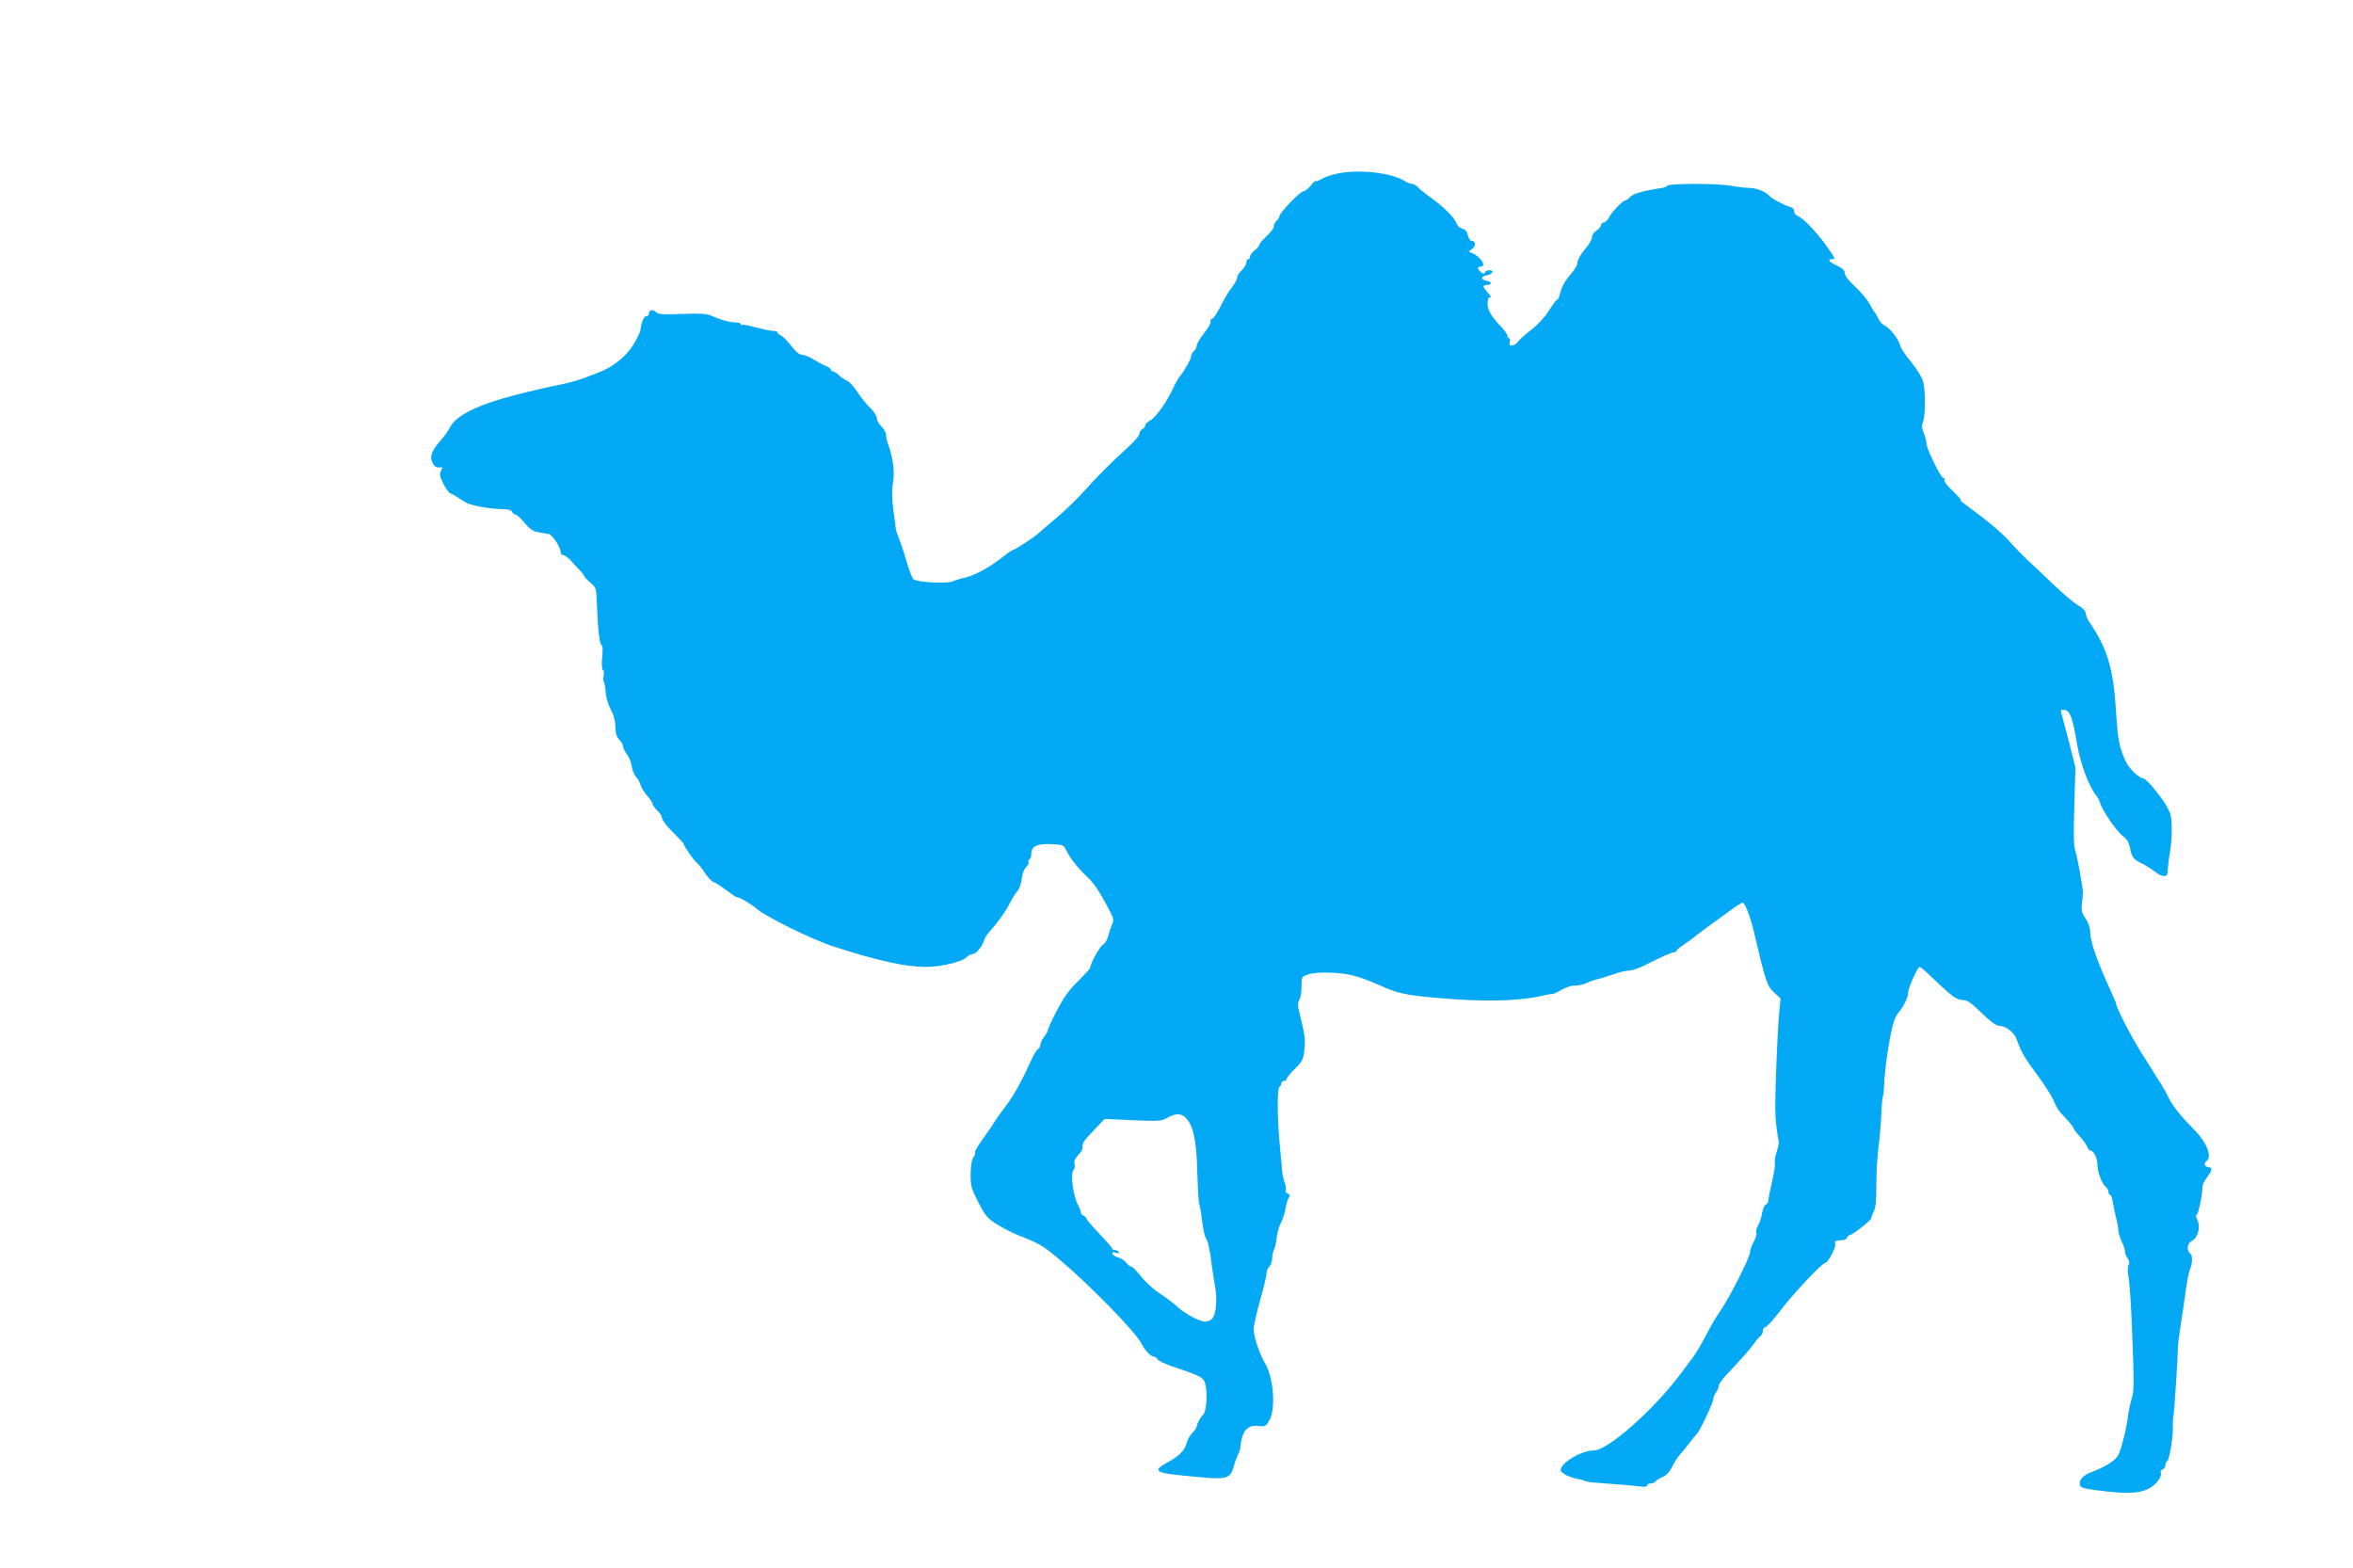
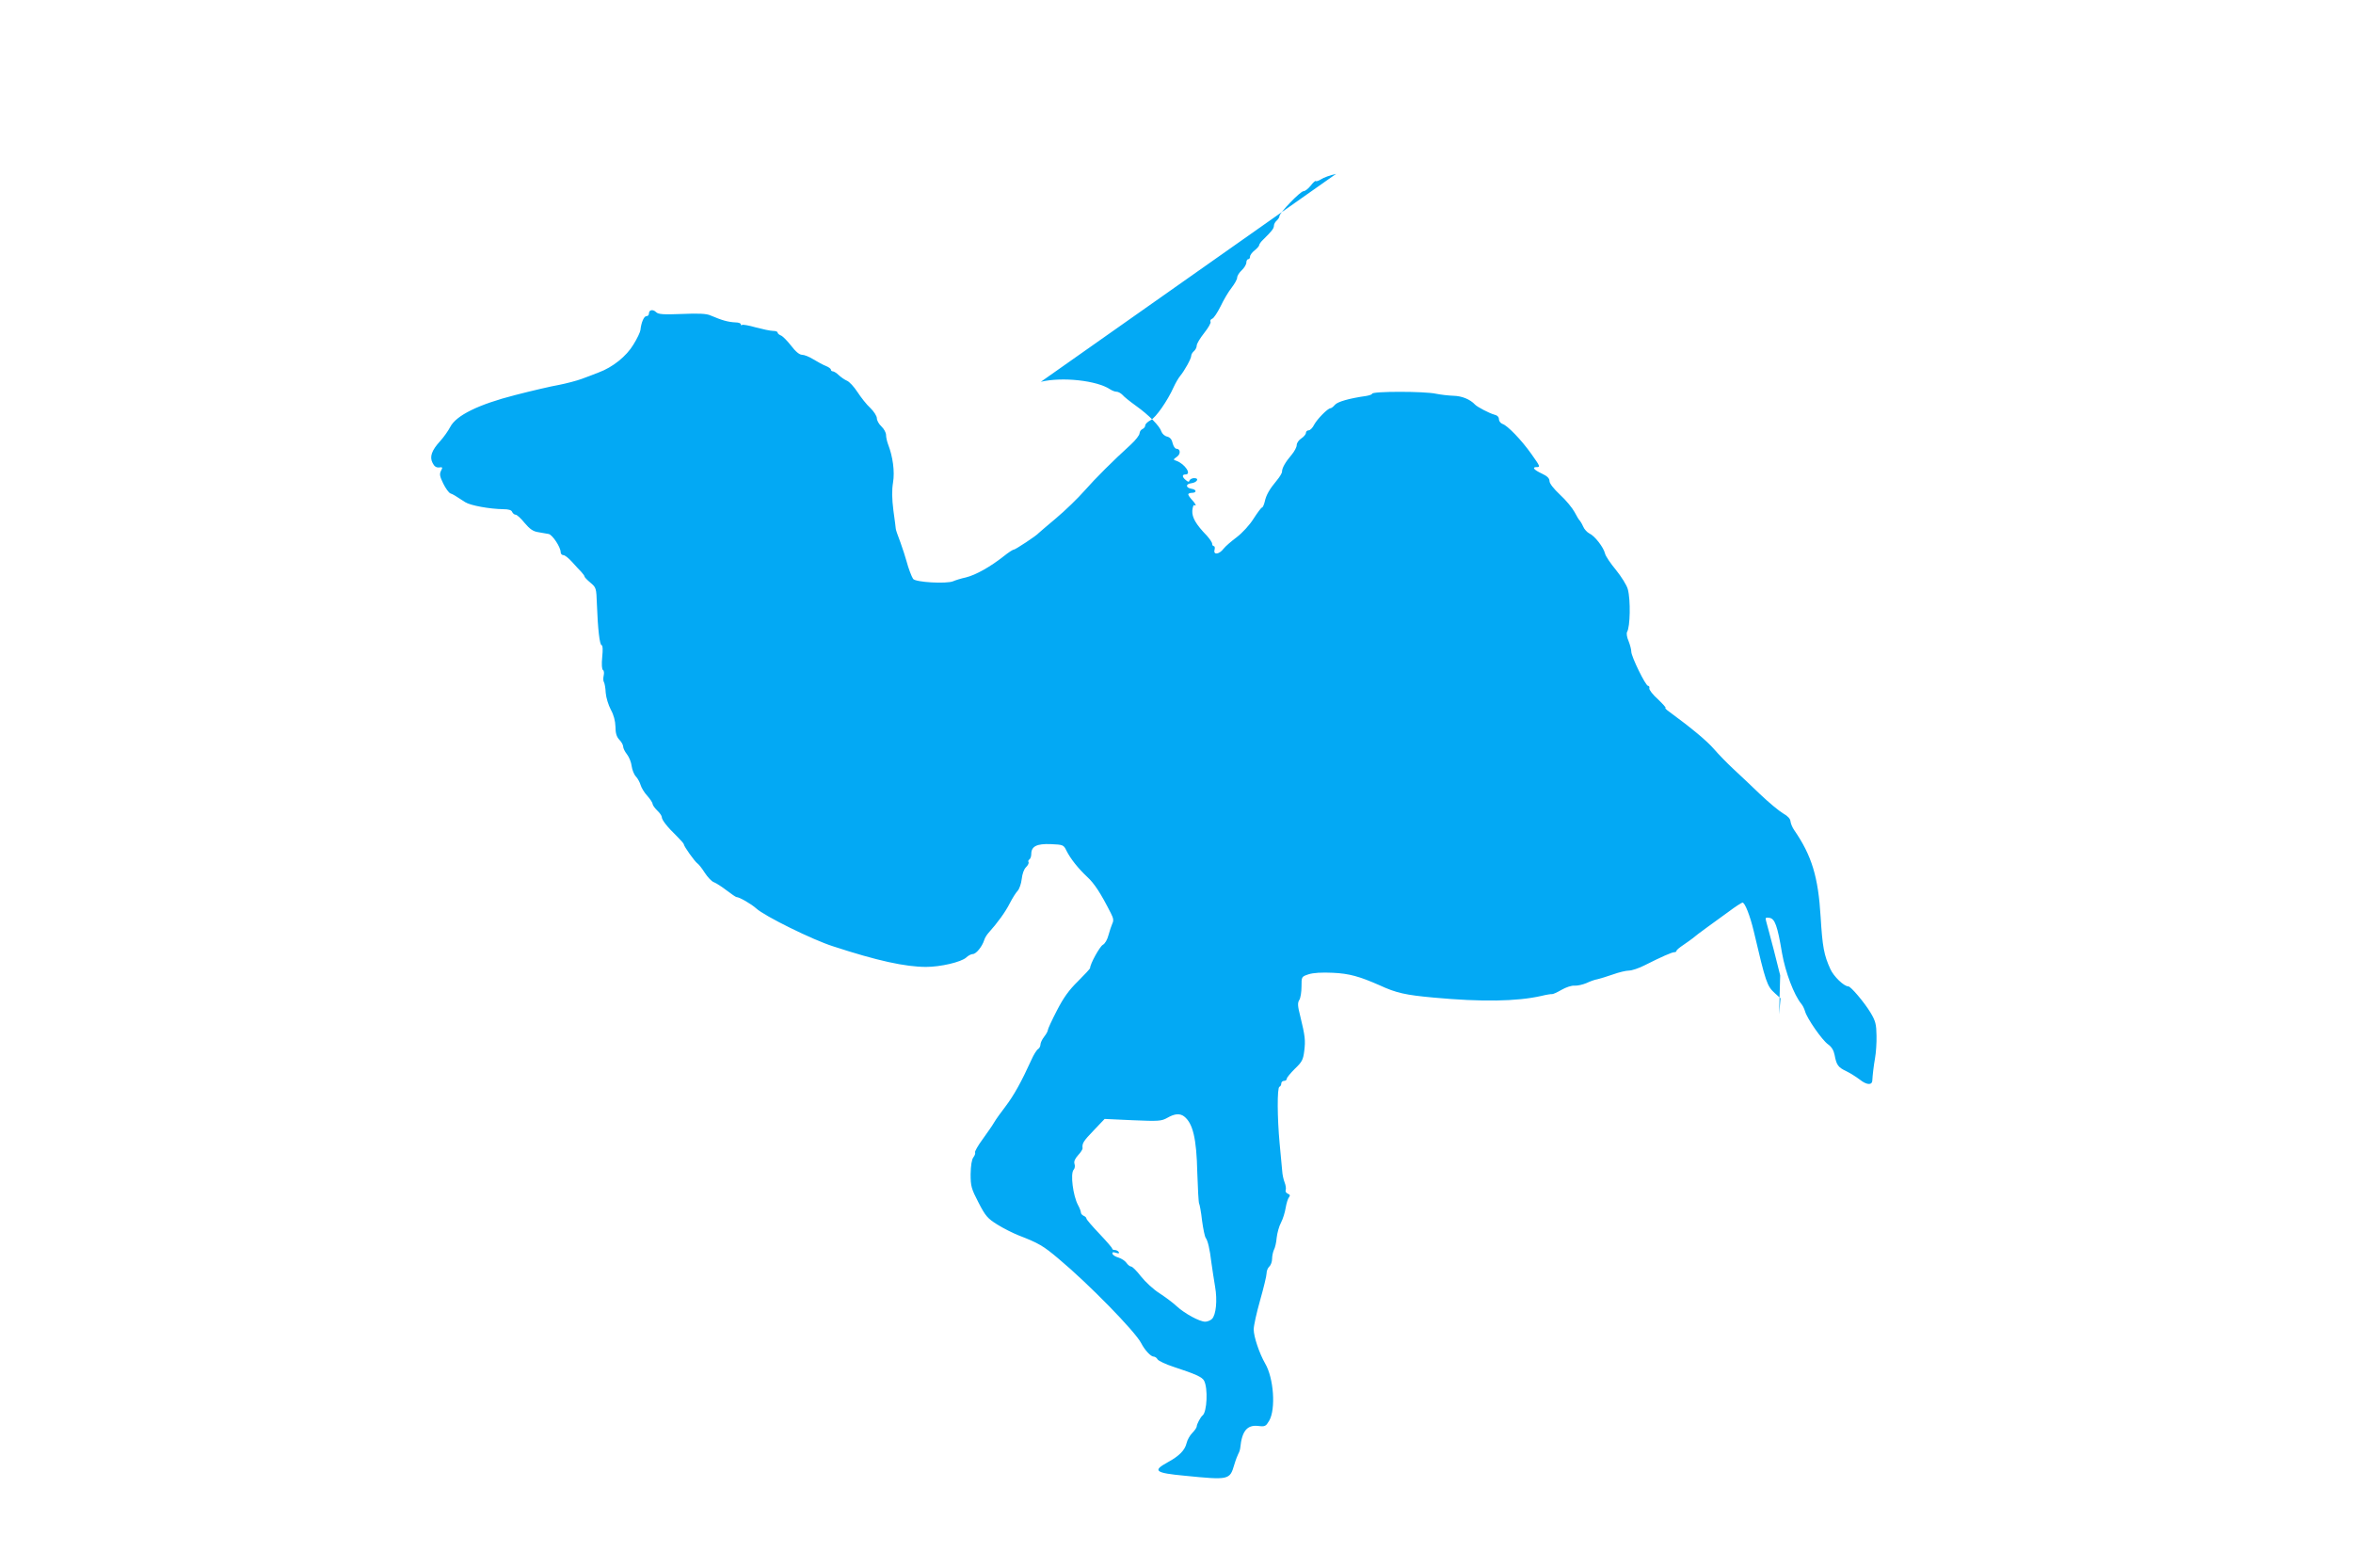
<svg xmlns="http://www.w3.org/2000/svg" version="1.0" width="1280pt" height="853pt" viewBox="0 0 1280 853" preserveAspectRatio="xMidYMid meet">
  <g transform="translate(0,853) scale(0.1,-0.1)" fill="#03a9f4" stroke="none">
-     <path d="M7268 7584 c-32 -7 -68 -20 -81 -29 -13 -8 -26 -13 -29 -10 -3 3 -15 -8 -28 -25 -13 -16 -30 -30 -39 -30 -17 0 -131 -118 -131 -136 0 -6 -7 -17 -15 -24 -8 -7 -15 -19 -15 -28 0 -15 -13 -31 -57 -74 -13 -12 -23 -26 -23 -31 0 -5 -11 -18 -25 -29 -14 -11 -25 -26 -25 -34 0 -8 -4 -14 -10 -14 -5 0 -10 -8 -10 -18 0 -10 -11 -29 -25 -42 -14 -13 -25 -31 -25 -40 0 -10 -14 -34 -30 -55 -17 -21 -44 -67 -60 -101 -17 -34 -37 -65 -46 -68 -8 -3 -12 -10 -9 -16 4 -6 -12 -33 -34 -61 -23 -29 -41 -59 -41 -69 0 -10 -7 -23 -15 -30 -8 -7 -15 -18 -15 -26 0 -15 -36 -80 -60 -109 -9 -11 -25 -38 -35 -60 -34 -76 -97 -166 -126 -181 -16 -8 -29 -21 -29 -28 0 -8 -7 -16 -15 -20 -8 -3 -15 -13 -16 -23 0 -10 -21 -37 -47 -61 -101 -92 -190 -181 -252 -251 -36 -41 -105 -108 -155 -150 -49 -41 -92 -78 -95 -81 -11 -14 -127 -90 -135 -90 -6 0 -30 -16 -55 -36 -72 -57 -152 -102 -205 -115 -28 -6 -59 -16 -70 -21 -35 -15 -205 -6 -218 13 -8 12 -26 59 -35 94 -6 22 -21 69 -34 105 -14 36 -25 68 -25 73 0 4 -6 49 -13 100 -8 64 -9 110 -2 152 10 60 -1 141 -27 208 -6 16 -11 38 -11 51 0 12 -11 33 -25 46 -14 13 -25 33 -25 45 0 11 -16 37 -36 56 -20 18 -51 58 -70 87 -19 29 -44 56 -57 61 -12 5 -32 19 -44 30 -12 12 -27 21 -33 21 -5 0 -10 4 -10 9 0 5 -12 14 -27 20 -16 6 -46 23 -68 36 -22 14 -50 25 -62 25 -14 0 -35 17 -60 50 -21 27 -46 52 -55 55 -10 4 -18 11 -18 16 0 5 -11 9 -25 9 -14 0 -56 9 -94 19 -38 11 -72 17 -75 13 -3 -3 -6 -1 -6 4 0 5 -12 10 -27 10 -43 2 -74 11 -138 38 -21 10 -66 12 -156 8 -101 -4 -128 -2 -140 10 -17 17 -39 13 -39 -8 0 -8 -6 -14 -14 -14 -13 0 -28 -35 -32 -75 -1 -11 -18 -47 -38 -79 -38 -64 -113 -124 -189 -152 -23 -9 -64 -25 -92 -35 -27 -10 -84 -25 -125 -33 -41 -7 -148 -32 -237 -55 -200 -51 -322 -111 -354 -174 -11 -21 -35 -55 -54 -76 -47 -51 -59 -86 -42 -119 9 -19 20 -26 35 -25 20 3 21 1 11 -18 -9 -18 -7 -30 12 -69 13 -27 31 -51 39 -54 15 -5 27 -13 81 -48 28 -18 133 -37 207 -38 29 0 45 -5 48 -15 4 -8 12 -15 19 -15 7 0 29 -20 49 -45 28 -33 46 -46 74 -50 20 -3 46 -8 57 -10 21 -5 65 -72 65 -99 0 -9 7 -16 15 -16 8 0 29 -17 47 -37 18 -20 41 -45 51 -55 9 -10 17 -21 17 -25 0 -3 14 -18 32 -33 31 -26 32 -29 35 -116 5 -135 15 -224 26 -224 6 0 7 -25 3 -64 -4 -40 -2 -67 4 -71 6 -3 7 -17 4 -30 -3 -13 -3 -29 1 -35 4 -6 9 -33 10 -59 2 -26 15 -68 28 -92 16 -29 24 -61 25 -92 0 -35 6 -55 21 -71 12 -12 21 -29 21 -38 0 -8 9 -27 21 -42 11 -14 23 -43 25 -63 3 -21 13 -47 24 -58 10 -11 21 -32 25 -46 4 -14 20 -41 36 -58 16 -18 29 -38 29 -44 0 -7 12 -23 25 -36 14 -13 25 -29 25 -36 0 -15 29 -53 83 -105 20 -20 37 -39 37 -43 0 -11 61 -96 74 -104 7 -5 25 -27 40 -51 15 -23 37 -47 49 -51 13 -5 44 -25 70 -45 26 -20 50 -36 53 -36 16 0 80 -37 108 -62 44 -41 307 -171 418 -206 238 -78 393 -112 506 -112 78 0 190 26 218 51 11 11 28 19 36 19 18 0 51 41 62 76 3 11 14 29 24 40 48 53 92 114 115 160 15 29 34 59 43 68 9 10 19 38 22 64 3 28 12 54 24 65 10 10 16 22 13 27 -3 5 -1 11 5 15 5 3 10 16 10 29 0 42 30 57 106 54 67 -3 70 -4 85 -35 23 -46 65 -98 114 -144 38 -35 73 -88 128 -197 14 -27 16 -40 8 -56 -5 -12 -15 -40 -21 -63 -6 -24 -19 -47 -31 -53 -17 -10 -69 -104 -69 -126 0 -4 -30 -36 -66 -72 -49 -48 -78 -88 -115 -160 -27 -52 -49 -100 -49 -106 0 -6 -9 -22 -20 -36 -11 -14 -20 -33 -20 -42 0 -9 -6 -21 -13 -25 -7 -4 -24 -30 -36 -58 -56 -123 -96 -194 -139 -251 -26 -34 -55 -74 -64 -90 -9 -16 -38 -57 -63 -92 -25 -34 -43 -66 -41 -71 3 -4 -1 -17 -9 -27 -9 -12 -14 -44 -15 -91 0 -66 4 -80 43 -155 38 -74 50 -87 103 -120 32 -20 84 -46 114 -58 111 -43 135 -57 219 -128 164 -137 417 -396 449 -459 19 -37 52 -73 68 -73 7 0 17 -7 21 -15 5 -8 45 -27 88 -41 116 -38 155 -55 165 -75 22 -41 16 -170 -8 -189 -11 -8 -32 -48 -32 -60 0 -6 -11 -22 -24 -35 -13 -13 -27 -38 -31 -55 -9 -39 -40 -71 -105 -106 -82 -45 -66 -57 95 -72 240 -24 245 -23 269 59 8 27 19 55 23 62 4 6 9 21 10 32 9 90 37 124 96 118 39 -5 43 -2 61 28 37 63 25 233 -22 312 -31 54 -62 145 -62 185 0 21 16 92 35 159 19 67 35 133 35 146 0 14 7 30 15 37 8 7 15 26 15 42 0 16 5 38 10 49 6 10 13 40 15 66 3 26 13 63 24 83 10 19 21 55 25 80 4 24 12 50 18 57 7 9 6 14 -6 19 -10 4 -15 13 -12 20 3 8 0 27 -6 42 -6 15 -12 43 -13 62 -2 19 -8 87 -14 150 -13 138 -14 304 -1 308 6 2 10 10 10 18 0 8 7 14 15 14 8 0 15 5 15 12 0 6 20 30 44 54 39 37 45 49 51 97 7 58 5 79 -22 190 -14 54 -15 72 -5 87 7 11 12 44 12 73 0 54 0 54 39 67 25 8 71 11 132 8 89 -4 145 -20 254 -68 91 -42 141 -53 295 -67 259 -24 451 -21 584 9 28 7 55 11 59 10 4 -1 27 9 51 23 24 14 56 25 72 23 16 -1 45 6 64 14 19 9 46 19 60 21 14 3 52 15 84 26 33 12 72 21 87 21 16 0 55 13 86 29 91 46 148 71 161 71 7 0 12 3 12 8 0 4 17 18 38 32 20 14 42 29 49 35 21 17 36 29 83 63 25 18 76 55 113 82 37 28 72 50 76 50 13 0 41 -71 61 -155 66 -281 72 -299 115 -338 l31 -28 -8 -87 c-9 -96 -21 -397 -21 -509 1 -61 6 -114 19 -183 2 -8 -4 -35 -12 -59 -8 -24 -12 -51 -9 -59 3 -8 -4 -52 -15 -99 -11 -46 -20 -93 -20 -103 0 -10 -6 -20 -14 -23 -8 -3 -17 -25 -21 -49 -4 -24 -14 -53 -22 -66 -8 -13 -12 -30 -9 -38 3 -8 -3 -30 -14 -49 -11 -20 -20 -45 -20 -57 0 -27 -110 -245 -161 -318 -21 -30 -57 -91 -79 -135 -22 -43 -56 -100 -75 -125 -19 -25 -49 -65 -67 -89 -143 -191 -392 -411 -466 -411 -68 0 -182 -67 -182 -107 0 -15 46 -40 90 -48 19 -3 38 -9 43 -12 5 -3 32 -7 61 -9 130 -10 194 -15 234 -20 27 -4 42 -2 42 5 0 6 9 11 19 11 11 0 23 5 27 11 3 6 21 17 38 24 21 9 39 28 53 57 12 24 30 52 40 63 10 11 34 40 53 65 19 25 37 47 41 50 13 10 89 170 89 188 0 10 7 27 15 38 8 10 15 26 15 35 0 9 17 34 38 56 91 97 130 141 153 173 13 19 30 39 37 43 6 4 12 17 12 27 0 11 6 20 13 20 7 0 44 41 82 90 68 91 228 260 244 260 15 0 61 88 55 104 -6 15 -3 17 45 20 8 1 16 7 19 14 2 6 8 12 12 12 15 0 120 82 120 94 0 6 6 23 14 38 9 18 14 61 13 140 0 62 5 154 11 203 7 50 14 131 16 182 2 50 6 95 9 100 2 4 5 28 6 53 2 94 34 299 54 355 5 17 18 39 27 50 26 29 50 81 50 105 0 25 51 140 63 140 4 0 29 -21 56 -47 113 -109 144 -133 177 -133 26 0 45 -13 103 -70 45 -44 80 -70 94 -70 36 0 83 -35 96 -71 28 -76 44 -103 113 -196 40 -54 81 -118 90 -141 9 -24 26 -53 37 -65 47 -49 71 -78 71 -85 0 -4 15 -24 34 -44 19 -21 37 -47 41 -58 3 -11 12 -20 19 -20 16 0 36 -43 36 -78 0 -38 25 -103 44 -117 9 -7 16 -20 16 -29 0 -9 4 -16 9 -16 5 0 11 -17 14 -38 3 -20 11 -57 17 -82 7 -25 13 -58 14 -75 1 -16 10 -44 19 -62 9 -18 17 -40 17 -51 0 -10 6 -27 14 -37 10 -14 11 -25 5 -37 -6 -12 -6 -37 1 -71 5 -28 15 -177 20 -331 9 -237 9 -285 -4 -325 -8 -25 -17 -68 -20 -96 -9 -69 -35 -174 -53 -211 -15 -29 -73 -66 -150 -94 -40 -15 -63 -40 -59 -65 2 -17 16 -22 92 -32 153 -20 226 -19 279 7 45 22 81 71 68 92 -2 5 3 11 11 14 9 3 16 15 16 25 0 10 4 19 8 19 11 0 33 123 32 180 -1 25 1 59 4 75 5 26 24 330 24 375 0 8 7 62 16 120 9 58 21 141 27 185 6 44 15 89 19 100 17 42 19 83 5 95 -22 19 -18 55 8 69 33 17 49 77 31 112 -7 15 -10 29 -4 31 9 3 32 115 31 152 0 10 11 33 25 51 27 36 31 55 10 55 -23 0 -31 22 -12 35 30 22 1 99 -62 163 -77 78 -122 134 -142 175 -11 23 -30 58 -42 77 -13 19 -32 50 -43 68 -11 18 -41 65 -66 105 -57 90 -139 249 -139 271 0 3 -13 34 -29 68 -75 164 -111 269 -111 320 0 21 -10 50 -25 72 -21 30 -24 44 -19 84 3 26 5 52 5 57 -1 33 -33 205 -42 228 -8 20 -10 90 -5 240 l6 212 -34 135 c-20 74 -38 146 -42 158 -6 21 -4 23 17 20 30 -4 44 -42 69 -192 18 -103 65 -228 105 -276 7 -8 16 -26 20 -40 11 -40 93 -157 125 -180 20 -14 31 -33 36 -58 10 -54 19 -67 61 -87 21 -10 55 -31 76 -47 36 -29 66 -32 68 -6 2 33 7 77 15 123 5 28 9 82 8 122 -1 62 -5 79 -33 126 -34 56 -107 142 -120 142 -24 0 -80 54 -98 94 -35 77 -43 120 -53 284 -13 217 -48 333 -143 471 -11 15 -20 38 -21 49 -1 14 -15 29 -40 43 -22 13 -79 60 -127 106 -48 46 -113 108 -146 138 -32 30 -79 78 -103 106 -39 45 -122 114 -242 202 -17 12 -27 22 -22 22 5 0 -14 21 -41 47 -28 25 -49 52 -47 60 2 7 -1 13 -7 13 -13 0 -91 159 -91 186 0 12 -7 38 -15 58 -9 20 -12 42 -8 49 17 27 20 174 4 233 -6 22 -35 68 -64 104 -30 36 -57 76 -60 90 -8 34 -56 96 -85 109 -12 6 -28 23 -34 38 -7 16 -16 30 -19 33 -4 3 -16 23 -28 46 -12 22 -47 65 -79 94 -34 32 -57 61 -57 74 0 15 -12 27 -42 41 -43 20 -55 35 -28 35 21 0 20 3 -29 72 -53 75 -130 155 -157 163 -10 4 -19 15 -19 25 0 13 -9 22 -27 26 -25 7 -91 41 -103 54 -27 29 -72 47 -117 48 -28 1 -71 6 -95 11 -63 14 -348 14 -348 0 0 -4 -15 -9 -32 -12 -92 -13 -155 -31 -170 -48 -9 -11 -20 -19 -25 -19 -15 -1 -71 -58 -88 -89 -8 -17 -22 -31 -30 -31 -8 0 -15 -6 -15 -14 0 -7 -11 -21 -25 -30 -14 -9 -25 -25 -25 -36 0 -11 -12 -34 -27 -52 -35 -41 -53 -73 -53 -93 0 -8 -13 -29 -28 -47 -40 -48 -58 -79 -66 -116 -4 -17 -11 -32 -15 -32 -4 0 -24 -27 -46 -61 -22 -35 -61 -77 -91 -100 -28 -21 -61 -49 -72 -63 -24 -32 -57 -35 -49 -6 3 11 1 20 -4 20 -5 0 -9 6 -9 13 0 7 -13 26 -28 43 -61 63 -82 100 -80 137 2 19 6 33 11 30 14 -8 7 8 -13 29 -11 12 -20 25 -20 30 0 4 9 8 20 8 27 0 26 18 -2 22 -32 5 -34 26 -2 30 32 4 46 28 16 28 -11 0 -22 -6 -25 -12 -3 -10 -7 -10 -20 1 -21 17 -22 31 -2 31 35 0 -3 57 -49 74 -19 6 -19 7 2 22 22 15 20 44 -3 44 -7 0 -16 14 -20 30 -4 20 -14 32 -30 36 -14 3 -27 16 -31 27 -9 30 -68 90 -138 140 -32 23 -66 50 -74 60 -9 9 -23 17 -32 17 -9 0 -24 6 -35 13 -71 48 -261 69 -377 41z m-827 -5127 c48 -37 68 -120 72 -304 3 -89 7 -165 10 -170 3 -5 11 -47 16 -93 6 -45 15 -88 20 -94 11 -15 22 -59 31 -136 5 -36 14 -94 20 -130 13 -74 5 -153 -17 -175 -8 -8 -25 -15 -37 -15 -30 0 -112 44 -156 85 -19 18 -61 49 -93 70 -32 20 -77 62 -100 91 -23 30 -47 54 -54 54 -6 0 -18 9 -26 21 -8 11 -27 23 -43 28 -15 4 -30 13 -32 20 -3 9 2 11 18 6 15 -5 20 -4 16 4 -4 6 -14 11 -22 11 -8 0 -14 3 -14 8 0 4 -31 40 -70 81 -38 40 -70 77 -70 82 0 5 -7 12 -15 15 -8 4 -15 11 -15 18 0 6 -7 25 -16 41 -27 51 -42 169 -24 191 7 7 9 22 5 33 -4 13 3 28 20 47 14 15 25 32 24 38 -3 26 4 38 61 97 l59 62 153 -7 c141 -6 156 -5 188 13 40 23 68 25 91 8z" />
+     <path d="M7268 7584 c-32 -7 -68 -20 -81 -29 -13 -8 -26 -13 -29 -10 -3 3 -15 -8 -28 -25 -13 -16 -30 -30 -39 -30 -17 0 -131 -118 -131 -136 0 -6 -7 -17 -15 -24 -8 -7 -15 -19 -15 -28 0 -15 -13 -31 -57 -74 -13 -12 -23 -26 -23 -31 0 -5 -11 -18 -25 -29 -14 -11 -25 -26 -25 -34 0 -8 -4 -14 -10 -14 -5 0 -10 -8 -10 -18 0 -10 -11 -29 -25 -42 -14 -13 -25 -31 -25 -40 0 -10 -14 -34 -30 -55 -17 -21 -44 -67 -60 -101 -17 -34 -37 -65 -46 -68 -8 -3 -12 -10 -9 -16 4 -6 -12 -33 -34 -61 -23 -29 -41 -59 -41 -69 0 -10 -7 -23 -15 -30 -8 -7 -15 -18 -15 -26 0 -15 -36 -80 -60 -109 -9 -11 -25 -38 -35 -60 -34 -76 -97 -166 -126 -181 -16 -8 -29 -21 -29 -28 0 -8 -7 -16 -15 -20 -8 -3 -15 -13 -16 -23 0 -10 -21 -37 -47 -61 -101 -92 -190 -181 -252 -251 -36 -41 -105 -108 -155 -150 -49 -41 -92 -78 -95 -81 -11 -14 -127 -90 -135 -90 -6 0 -30 -16 -55 -36 -72 -57 -152 -102 -205 -115 -28 -6 -59 -16 -70 -21 -35 -15 -205 -6 -218 13 -8 12 -26 59 -35 94 -6 22 -21 69 -34 105 -14 36 -25 68 -25 73 0 4 -6 49 -13 100 -8 64 -9 110 -2 152 10 60 -1 141 -27 208 -6 16 -11 38 -11 51 0 12 -11 33 -25 46 -14 13 -25 33 -25 45 0 11 -16 37 -36 56 -20 18 -51 58 -70 87 -19 29 -44 56 -57 61 -12 5 -32 19 -44 30 -12 12 -27 21 -33 21 -5 0 -10 4 -10 9 0 5 -12 14 -27 20 -16 6 -46 23 -68 36 -22 14 -50 25 -62 25 -14 0 -35 17 -60 50 -21 27 -46 52 -55 55 -10 4 -18 11 -18 16 0 5 -11 9 -25 9 -14 0 -56 9 -94 19 -38 11 -72 17 -75 13 -3 -3 -6 -1 -6 4 0 5 -12 10 -27 10 -43 2 -74 11 -138 38 -21 10 -66 12 -156 8 -101 -4 -128 -2 -140 10 -17 17 -39 13 -39 -8 0 -8 -6 -14 -14 -14 -13 0 -28 -35 -32 -75 -1 -11 -18 -47 -38 -79 -38 -64 -113 -124 -189 -152 -23 -9 -64 -25 -92 -35 -27 -10 -84 -25 -125 -33 -41 -7 -148 -32 -237 -55 -200 -51 -322 -111 -354 -174 -11 -21 -35 -55 -54 -76 -47 -51 -59 -86 -42 -119 9 -19 20 -26 35 -25 20 3 21 1 11 -18 -9 -18 -7 -30 12 -69 13 -27 31 -51 39 -54 15 -5 27 -13 81 -48 28 -18 133 -37 207 -38 29 0 45 -5 48 -15 4 -8 12 -15 19 -15 7 0 29 -20 49 -45 28 -33 46 -46 74 -50 20 -3 46 -8 57 -10 21 -5 65 -72 65 -99 0 -9 7 -16 15 -16 8 0 29 -17 47 -37 18 -20 41 -45 51 -55 9 -10 17 -21 17 -25 0 -3 14 -18 32 -33 31 -26 32 -29 35 -116 5 -135 15 -224 26 -224 6 0 7 -25 3 -64 -4 -40 -2 -67 4 -71 6 -3 7 -17 4 -30 -3 -13 -3 -29 1 -35 4 -6 9 -33 10 -59 2 -26 15 -68 28 -92 16 -29 24 -61 25 -92 0 -35 6 -55 21 -71 12 -12 21 -29 21 -38 0 -8 9 -27 21 -42 11 -14 23 -43 25 -63 3 -21 13 -47 24 -58 10 -11 21 -32 25 -46 4 -14 20 -41 36 -58 16 -18 29 -38 29 -44 0 -7 12 -23 25 -36 14 -13 25 -29 25 -36 0 -15 29 -53 83 -105 20 -20 37 -39 37 -43 0 -11 61 -96 74 -104 7 -5 25 -27 40 -51 15 -23 37 -47 49 -51 13 -5 44 -25 70 -45 26 -20 50 -36 53 -36 16 0 80 -37 108 -62 44 -41 307 -171 418 -206 238 -78 393 -112 506 -112 78 0 190 26 218 51 11 11 28 19 36 19 18 0 51 41 62 76 3 11 14 29 24 40 48 53 92 114 115 160 15 29 34 59 43 68 9 10 19 38 22 64 3 28 12 54 24 65 10 10 16 22 13 27 -3 5 -1 11 5 15 5 3 10 16 10 29 0 42 30 57 106 54 67 -3 70 -4 85 -35 23 -46 65 -98 114 -144 38 -35 73 -88 128 -197 14 -27 16 -40 8 -56 -5 -12 -15 -40 -21 -63 -6 -24 -19 -47 -31 -53 -17 -10 -69 -104 -69 -126 0 -4 -30 -36 -66 -72 -49 -48 -78 -88 -115 -160 -27 -52 -49 -100 -49 -106 0 -6 -9 -22 -20 -36 -11 -14 -20 -33 -20 -42 0 -9 -6 -21 -13 -25 -7 -4 -24 -30 -36 -58 -56 -123 -96 -194 -139 -251 -26 -34 -55 -74 -64 -90 -9 -16 -38 -57 -63 -92 -25 -34 -43 -66 -41 -71 3 -4 -1 -17 -9 -27 -9 -12 -14 -44 -15 -91 0 -66 4 -80 43 -155 38 -74 50 -87 103 -120 32 -20 84 -46 114 -58 111 -43 135 -57 219 -128 164 -137 417 -396 449 -459 19 -37 52 -73 68 -73 7 0 17 -7 21 -15 5 -8 45 -27 88 -41 116 -38 155 -55 165 -75 22 -41 16 -170 -8 -189 -11 -8 -32 -48 -32 -60 0 -6 -11 -22 -24 -35 -13 -13 -27 -38 -31 -55 -9 -39 -40 -71 -105 -106 -82 -45 -66 -57 95 -72 240 -24 245 -23 269 59 8 27 19 55 23 62 4 6 9 21 10 32 9 90 37 124 96 118 39 -5 43 -2 61 28 37 63 25 233 -22 312 -31 54 -62 145 -62 185 0 21 16 92 35 159 19 67 35 133 35 146 0 14 7 30 15 37 8 7 15 26 15 42 0 16 5 38 10 49 6 10 13 40 15 66 3 26 13 63 24 83 10 19 21 55 25 80 4 24 12 50 18 57 7 9 6 14 -6 19 -10 4 -15 13 -12 20 3 8 0 27 -6 42 -6 15 -12 43 -13 62 -2 19 -8 87 -14 150 -13 138 -14 304 -1 308 6 2 10 10 10 18 0 8 7 14 15 14 8 0 15 5 15 12 0 6 20 30 44 54 39 37 45 49 51 97 7 58 5 79 -22 190 -14 54 -15 72 -5 87 7 11 12 44 12 73 0 54 0 54 39 67 25 8 71 11 132 8 89 -4 145 -20 254 -68 91 -42 141 -53 295 -67 259 -24 451 -21 584 9 28 7 55 11 59 10 4 -1 27 9 51 23 24 14 56 25 72 23 16 -1 45 6 64 14 19 9 46 19 60 21 14 3 52 15 84 26 33 12 72 21 87 21 16 0 55 13 86 29 91 46 148 71 161 71 7 0 12 3 12 8 0 4 17 18 38 32 20 14 42 29 49 35 21 17 36 29 83 63 25 18 76 55 113 82 37 28 72 50 76 50 13 0 41 -71 61 -155 66 -281 72 -299 115 -338 l31 -28 -8 -87 l6 212 -34 135 c-20 74 -38 146 -42 158 -6 21 -4 23 17 20 30 -4 44 -42 69 -192 18 -103 65 -228 105 -276 7 -8 16 -26 20 -40 11 -40 93 -157 125 -180 20 -14 31 -33 36 -58 10 -54 19 -67 61 -87 21 -10 55 -31 76 -47 36 -29 66 -32 68 -6 2 33 7 77 15 123 5 28 9 82 8 122 -1 62 -5 79 -33 126 -34 56 -107 142 -120 142 -24 0 -80 54 -98 94 -35 77 -43 120 -53 284 -13 217 -48 333 -143 471 -11 15 -20 38 -21 49 -1 14 -15 29 -40 43 -22 13 -79 60 -127 106 -48 46 -113 108 -146 138 -32 30 -79 78 -103 106 -39 45 -122 114 -242 202 -17 12 -27 22 -22 22 5 0 -14 21 -41 47 -28 25 -49 52 -47 60 2 7 -1 13 -7 13 -13 0 -91 159 -91 186 0 12 -7 38 -15 58 -9 20 -12 42 -8 49 17 27 20 174 4 233 -6 22 -35 68 -64 104 -30 36 -57 76 -60 90 -8 34 -56 96 -85 109 -12 6 -28 23 -34 38 -7 16 -16 30 -19 33 -4 3 -16 23 -28 46 -12 22 -47 65 -79 94 -34 32 -57 61 -57 74 0 15 -12 27 -42 41 -43 20 -55 35 -28 35 21 0 20 3 -29 72 -53 75 -130 155 -157 163 -10 4 -19 15 -19 25 0 13 -9 22 -27 26 -25 7 -91 41 -103 54 -27 29 -72 47 -117 48 -28 1 -71 6 -95 11 -63 14 -348 14 -348 0 0 -4 -15 -9 -32 -12 -92 -13 -155 -31 -170 -48 -9 -11 -20 -19 -25 -19 -15 -1 -71 -58 -88 -89 -8 -17 -22 -31 -30 -31 -8 0 -15 -6 -15 -14 0 -7 -11 -21 -25 -30 -14 -9 -25 -25 -25 -36 0 -11 -12 -34 -27 -52 -35 -41 -53 -73 -53 -93 0 -8 -13 -29 -28 -47 -40 -48 -58 -79 -66 -116 -4 -17 -11 -32 -15 -32 -4 0 -24 -27 -46 -61 -22 -35 -61 -77 -91 -100 -28 -21 -61 -49 -72 -63 -24 -32 -57 -35 -49 -6 3 11 1 20 -4 20 -5 0 -9 6 -9 13 0 7 -13 26 -28 43 -61 63 -82 100 -80 137 2 19 6 33 11 30 14 -8 7 8 -13 29 -11 12 -20 25 -20 30 0 4 9 8 20 8 27 0 26 18 -2 22 -32 5 -34 26 -2 30 32 4 46 28 16 28 -11 0 -22 -6 -25 -12 -3 -10 -7 -10 -20 1 -21 17 -22 31 -2 31 35 0 -3 57 -49 74 -19 6 -19 7 2 22 22 15 20 44 -3 44 -7 0 -16 14 -20 30 -4 20 -14 32 -30 36 -14 3 -27 16 -31 27 -9 30 -68 90 -138 140 -32 23 -66 50 -74 60 -9 9 -23 17 -32 17 -9 0 -24 6 -35 13 -71 48 -261 69 -377 41z m-827 -5127 c48 -37 68 -120 72 -304 3 -89 7 -165 10 -170 3 -5 11 -47 16 -93 6 -45 15 -88 20 -94 11 -15 22 -59 31 -136 5 -36 14 -94 20 -130 13 -74 5 -153 -17 -175 -8 -8 -25 -15 -37 -15 -30 0 -112 44 -156 85 -19 18 -61 49 -93 70 -32 20 -77 62 -100 91 -23 30 -47 54 -54 54 -6 0 -18 9 -26 21 -8 11 -27 23 -43 28 -15 4 -30 13 -32 20 -3 9 2 11 18 6 15 -5 20 -4 16 4 -4 6 -14 11 -22 11 -8 0 -14 3 -14 8 0 4 -31 40 -70 81 -38 40 -70 77 -70 82 0 5 -7 12 -15 15 -8 4 -15 11 -15 18 0 6 -7 25 -16 41 -27 51 -42 169 -24 191 7 7 9 22 5 33 -4 13 3 28 20 47 14 15 25 32 24 38 -3 26 4 38 61 97 l59 62 153 -7 c141 -6 156 -5 188 13 40 23 68 25 91 8z" />
  </g>
</svg>